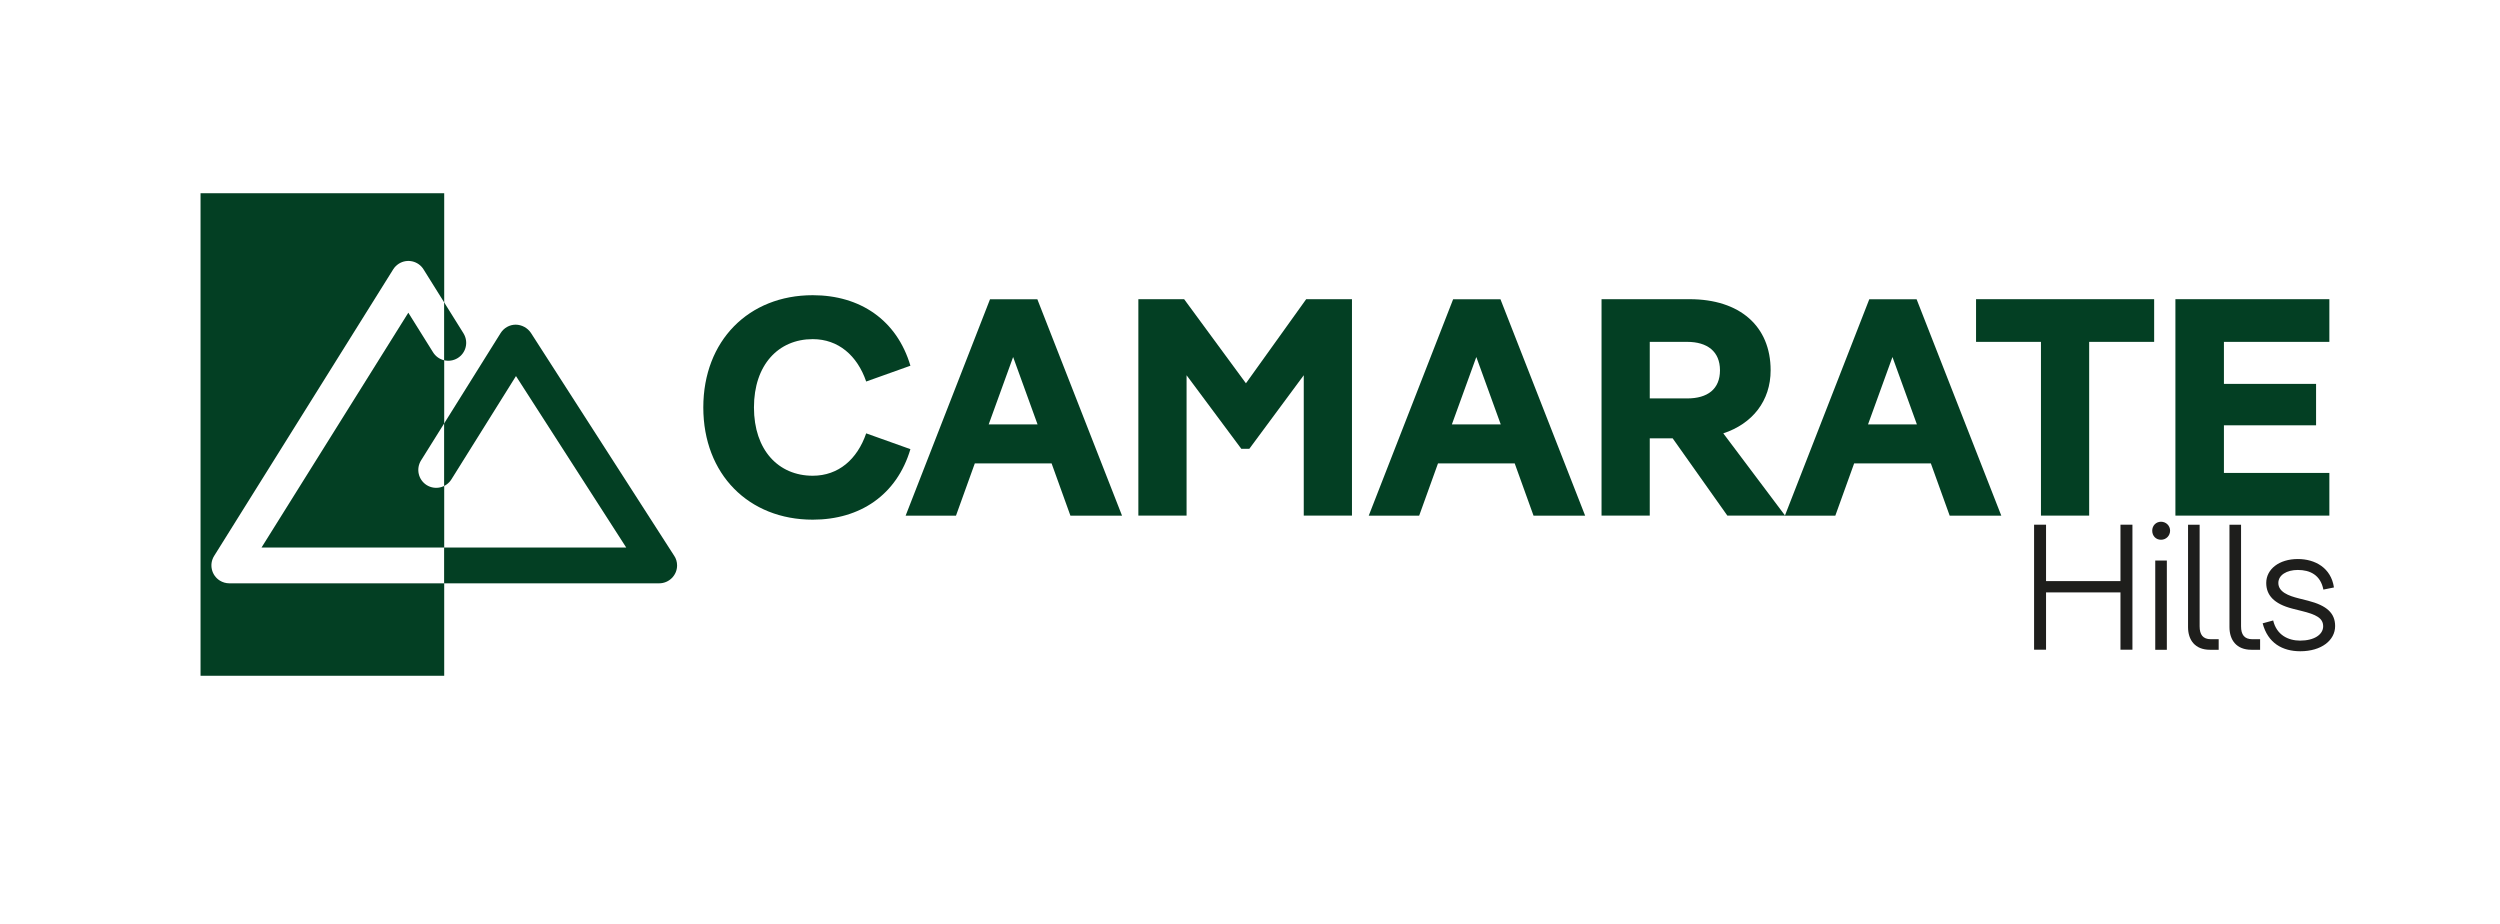
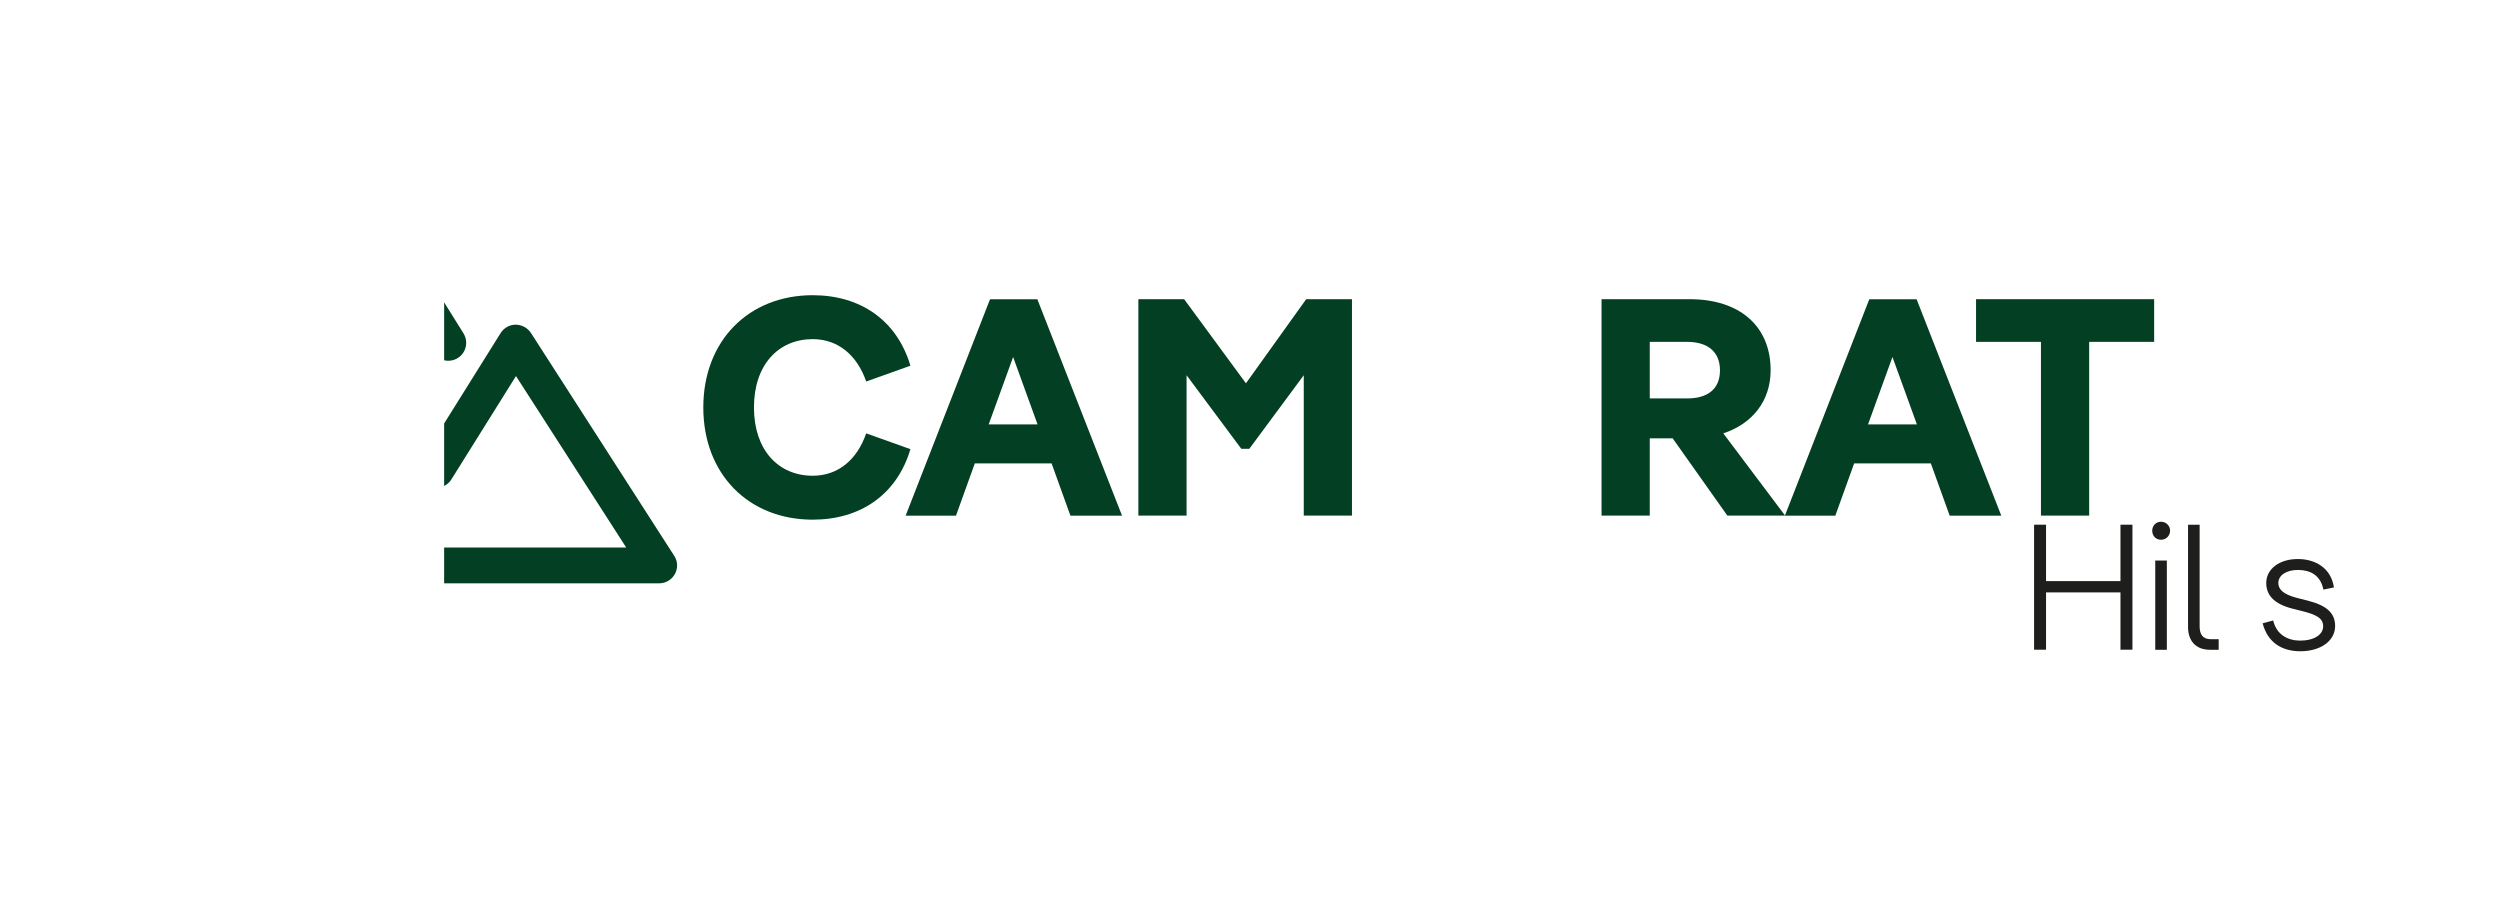
<svg xmlns="http://www.w3.org/2000/svg" id="Capa_1" viewBox="0 0 338.58 125.2">
  <defs>
    <style>.cls-1{clip-path:url(#clippath);}.cls-2{fill:none;}.cls-2,.cls-3,.cls-4,.cls-5{stroke-width:0px;}.cls-6,.cls-5{fill:#033f23;}.cls-7{clip-path:url(#clippath-1);}.cls-3{fill:#1e1e1c;}.cls-4{fill:#fff;}</style>
    <clipPath id="clippath">
-       <rect class="cls-5" x="27.16" y="26.17" width="33" height="65.35" />
-     </clipPath>
+       </clipPath>
    <clipPath id="clippath-1">
      <rect class="cls-2" x="60.15" y="26.17" width="33" height="65.35" />
    </clipPath>
  </defs>
  <rect class="cls-4" width="338.58" height="125.2" />
  <path class="cls-5" d="m95.25,55.18c0-9.04,6.15-15.2,14.82-15.2,6.41,0,11.39,3.35,13.23,9.55l-5.99,2.14c-1.21-3.52-3.77-5.74-7.24-5.74-4.65,0-7.96,3.48-7.96,9.25s3.31,9.25,7.96,9.25c3.48,0,6.03-2.22,7.24-5.74l5.99,2.14c-1.84,6.2-6.82,9.55-13.23,9.55-8.67,0-14.82-6.15-14.82-15.2Z" />
  <path class="cls-5" d="m132.02,62.76l-2.55,7.08h-6.82l11.43-29.31h6.41l11.47,29.31h-6.99l-2.55-7.08h-10.38Zm1.88-5.28h6.62l-3.31-9.13-3.31,9.13Z" />
  <path class="cls-5" d="m154.17,40.52h6.2l8.37,11.39,8.16-11.39h6.2v29.31h-6.53v-19.01l-7.37,9.96h-1.09l-7.41-9.96v19.01h-6.53v-29.31Z" />
-   <path class="cls-5" d="m194.75,62.76l-2.55,7.08h-6.83l11.43-29.31h6.41l11.47,29.31h-6.99l-2.55-7.08h-10.38Zm1.88-5.28h6.62l-3.31-9.13-3.31,9.13Z" />
  <path class="cls-5" d="m241.77,69.83h-7.83l-7.41-10.47h-3.1v10.47h-6.53v-29.31h11.93c6.78,0,10.97,3.64,10.97,9.63,0,4.15-2.47,7.24-6.41,8.54l8.37,11.14Zm-18.34-23.53v7.66h5.07c2.76,0,4.44-1.26,4.44-3.81s-1.72-3.85-4.44-3.85h-5.07Z" />
  <path class="cls-5" d="m251.11,62.76l-2.55,7.08h-6.83l11.43-29.31h6.41l11.47,29.31h-6.99l-2.55-7.08h-10.38Zm1.88-5.28h6.62l-3.31-9.13-3.31,9.13Z" />
  <path class="cls-5" d="m291.73,46.3h-8.79v23.53h-6.53v-23.53h-8.79v-5.78h24.12v5.78Z" />
-   <path class="cls-5" d="m294.62,40.52h20.85v5.78h-14.28v5.69h12.48v5.61h-12.48v6.45h14.28v5.78h-20.85v-29.31Z" />
  <path class="cls-3" d="m287.18,80.23h-10.08v7.76h-1.62v-16.93h1.62v7.64h10.08v-7.64h1.62v16.93h-1.62v-7.76Z" />
  <path class="cls-3" d="m291.48,71.87c0-.68.51-1.21,1.19-1.21s1.23.53,1.23,1.21-.53,1.23-1.23,1.23-1.19-.53-1.19-1.23Zm.41,4.04h1.57v12.09h-1.57v-12.09Z" />
  <path class="cls-3" d="m300.48,86.57v1.43h-1.18c-2.03,0-2.97-1.33-2.97-3.07v-13.86h1.57v13.76c0,1.11.44,1.74,1.52,1.74h1.06Z" />
-   <path class="cls-3" d="m306.09,86.57v1.43h-1.18c-2.03,0-2.97-1.33-2.97-3.07v-13.86h1.57v13.76c0,1.11.44,1.74,1.52,1.74h1.06Z" />
  <path class="cls-3" d="m306.43,84.42l1.43-.39c.46,1.96,2.03,2.73,3.65,2.73,1.91,0,3.12-.82,3.12-1.94s-.97-1.6-2.93-2.08l-1.23-.31c-2.54-.65-3.55-1.86-3.55-3.48,0-1.86,1.74-3.24,4.28-3.24,2.32,0,4.5,1.18,4.89,3.85l-1.43.29c-.39-1.98-1.81-2.66-3.46-2.66-1.52,0-2.64.7-2.64,1.76,0,1.21,1.35,1.74,2.81,2.1l1.23.31c2.51.65,3.65,1.67,3.65,3.43,0,1.93-1.86,3.41-4.72,3.41-2.39,0-4.4-1.09-5.1-3.8Z" />
-   <rect class="cls-6" x="27.16" y="26.17" width="33" height="65.35" />
  <g class="cls-1">
    <path class="cls-4" d="m91.3,75.26l-19.4-30.18c-.46-.68-1.23-1.1-2.06-1.11-.83,0-1.6.44-2.04,1.14l-10.78,17.25c-.71,1.14-.36,2.63.77,3.34,1.14.71,2.63.36,3.34-.77l8.75-14,14.93,23.22h-49.39l19.88-31.8,3.33,5.33c.69,1.15,2.18,1.52,3.33.83,1.15-.69,1.52-2.18.83-3.33-.01-.02-.03-.04-.04-.07l-5.39-8.63c-.71-1.14-2.21-1.48-3.34-.77-.31.2-.58.46-.77.77l-24.25,38.81c-.71,1.14-.36,2.63.77,3.34.39.24.83.37,1.29.37h58.21c1.34,0,2.43-1.09,2.43-2.42,0-.47-.13-.92-.39-1.31h0Z" />
  </g>
  <g class="cls-7">
    <path class="cls-5" d="m91.3,75.26l-19.4-30.18c-.46-.68-1.23-1.1-2.06-1.11-.83,0-1.6.44-2.04,1.14l-10.78,17.25c-.71,1.14-.36,2.63.77,3.34,1.14.71,2.63.36,3.34-.77l8.75-14,14.93,23.22h-49.39l19.88-31.8,3.33,5.33c.69,1.15,2.18,1.52,3.33.83,1.15-.69,1.52-2.18.83-3.33-.01-.02-.03-.04-.04-.07l-5.39-8.63c-.71-1.14-2.21-1.48-3.34-.77-.31.2-.58.46-.77.77l-24.25,38.81c-.71,1.14-.36,2.63.77,3.34.39.24.83.37,1.29.37h58.21c1.34,0,2.43-1.09,2.43-2.42,0-.47-.13-.92-.39-1.31h0Z" />
  </g>
</svg>